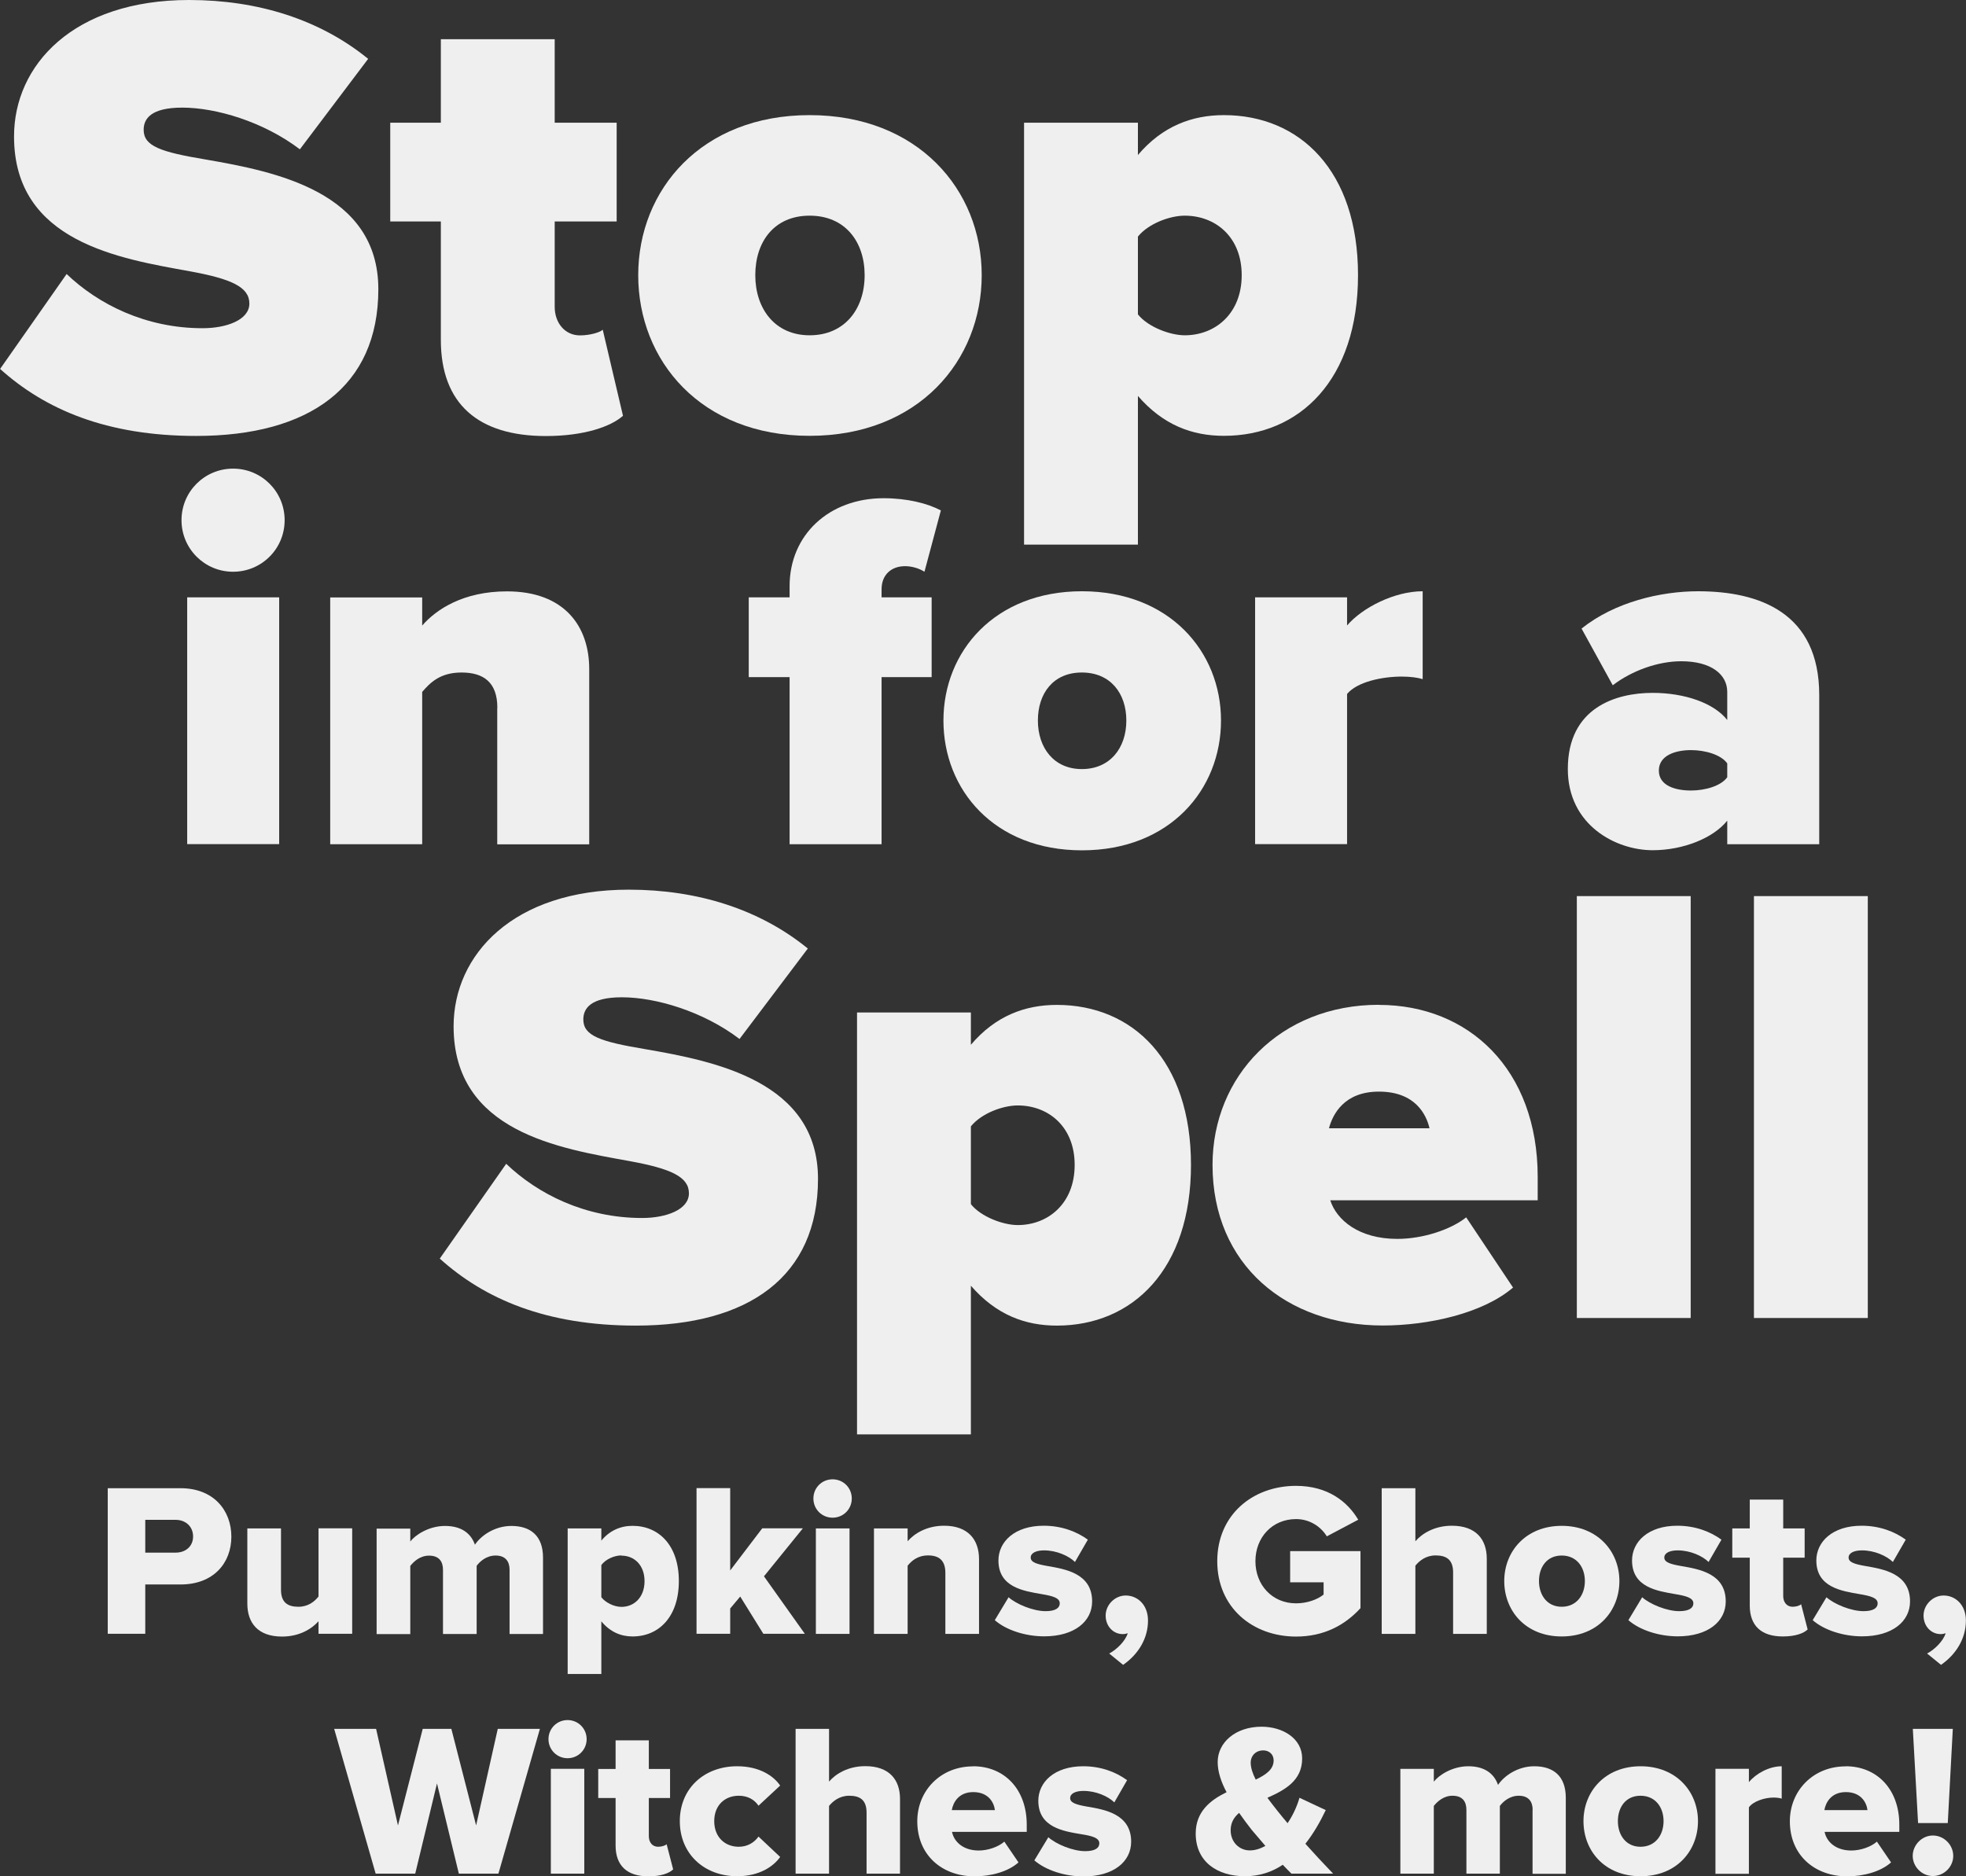
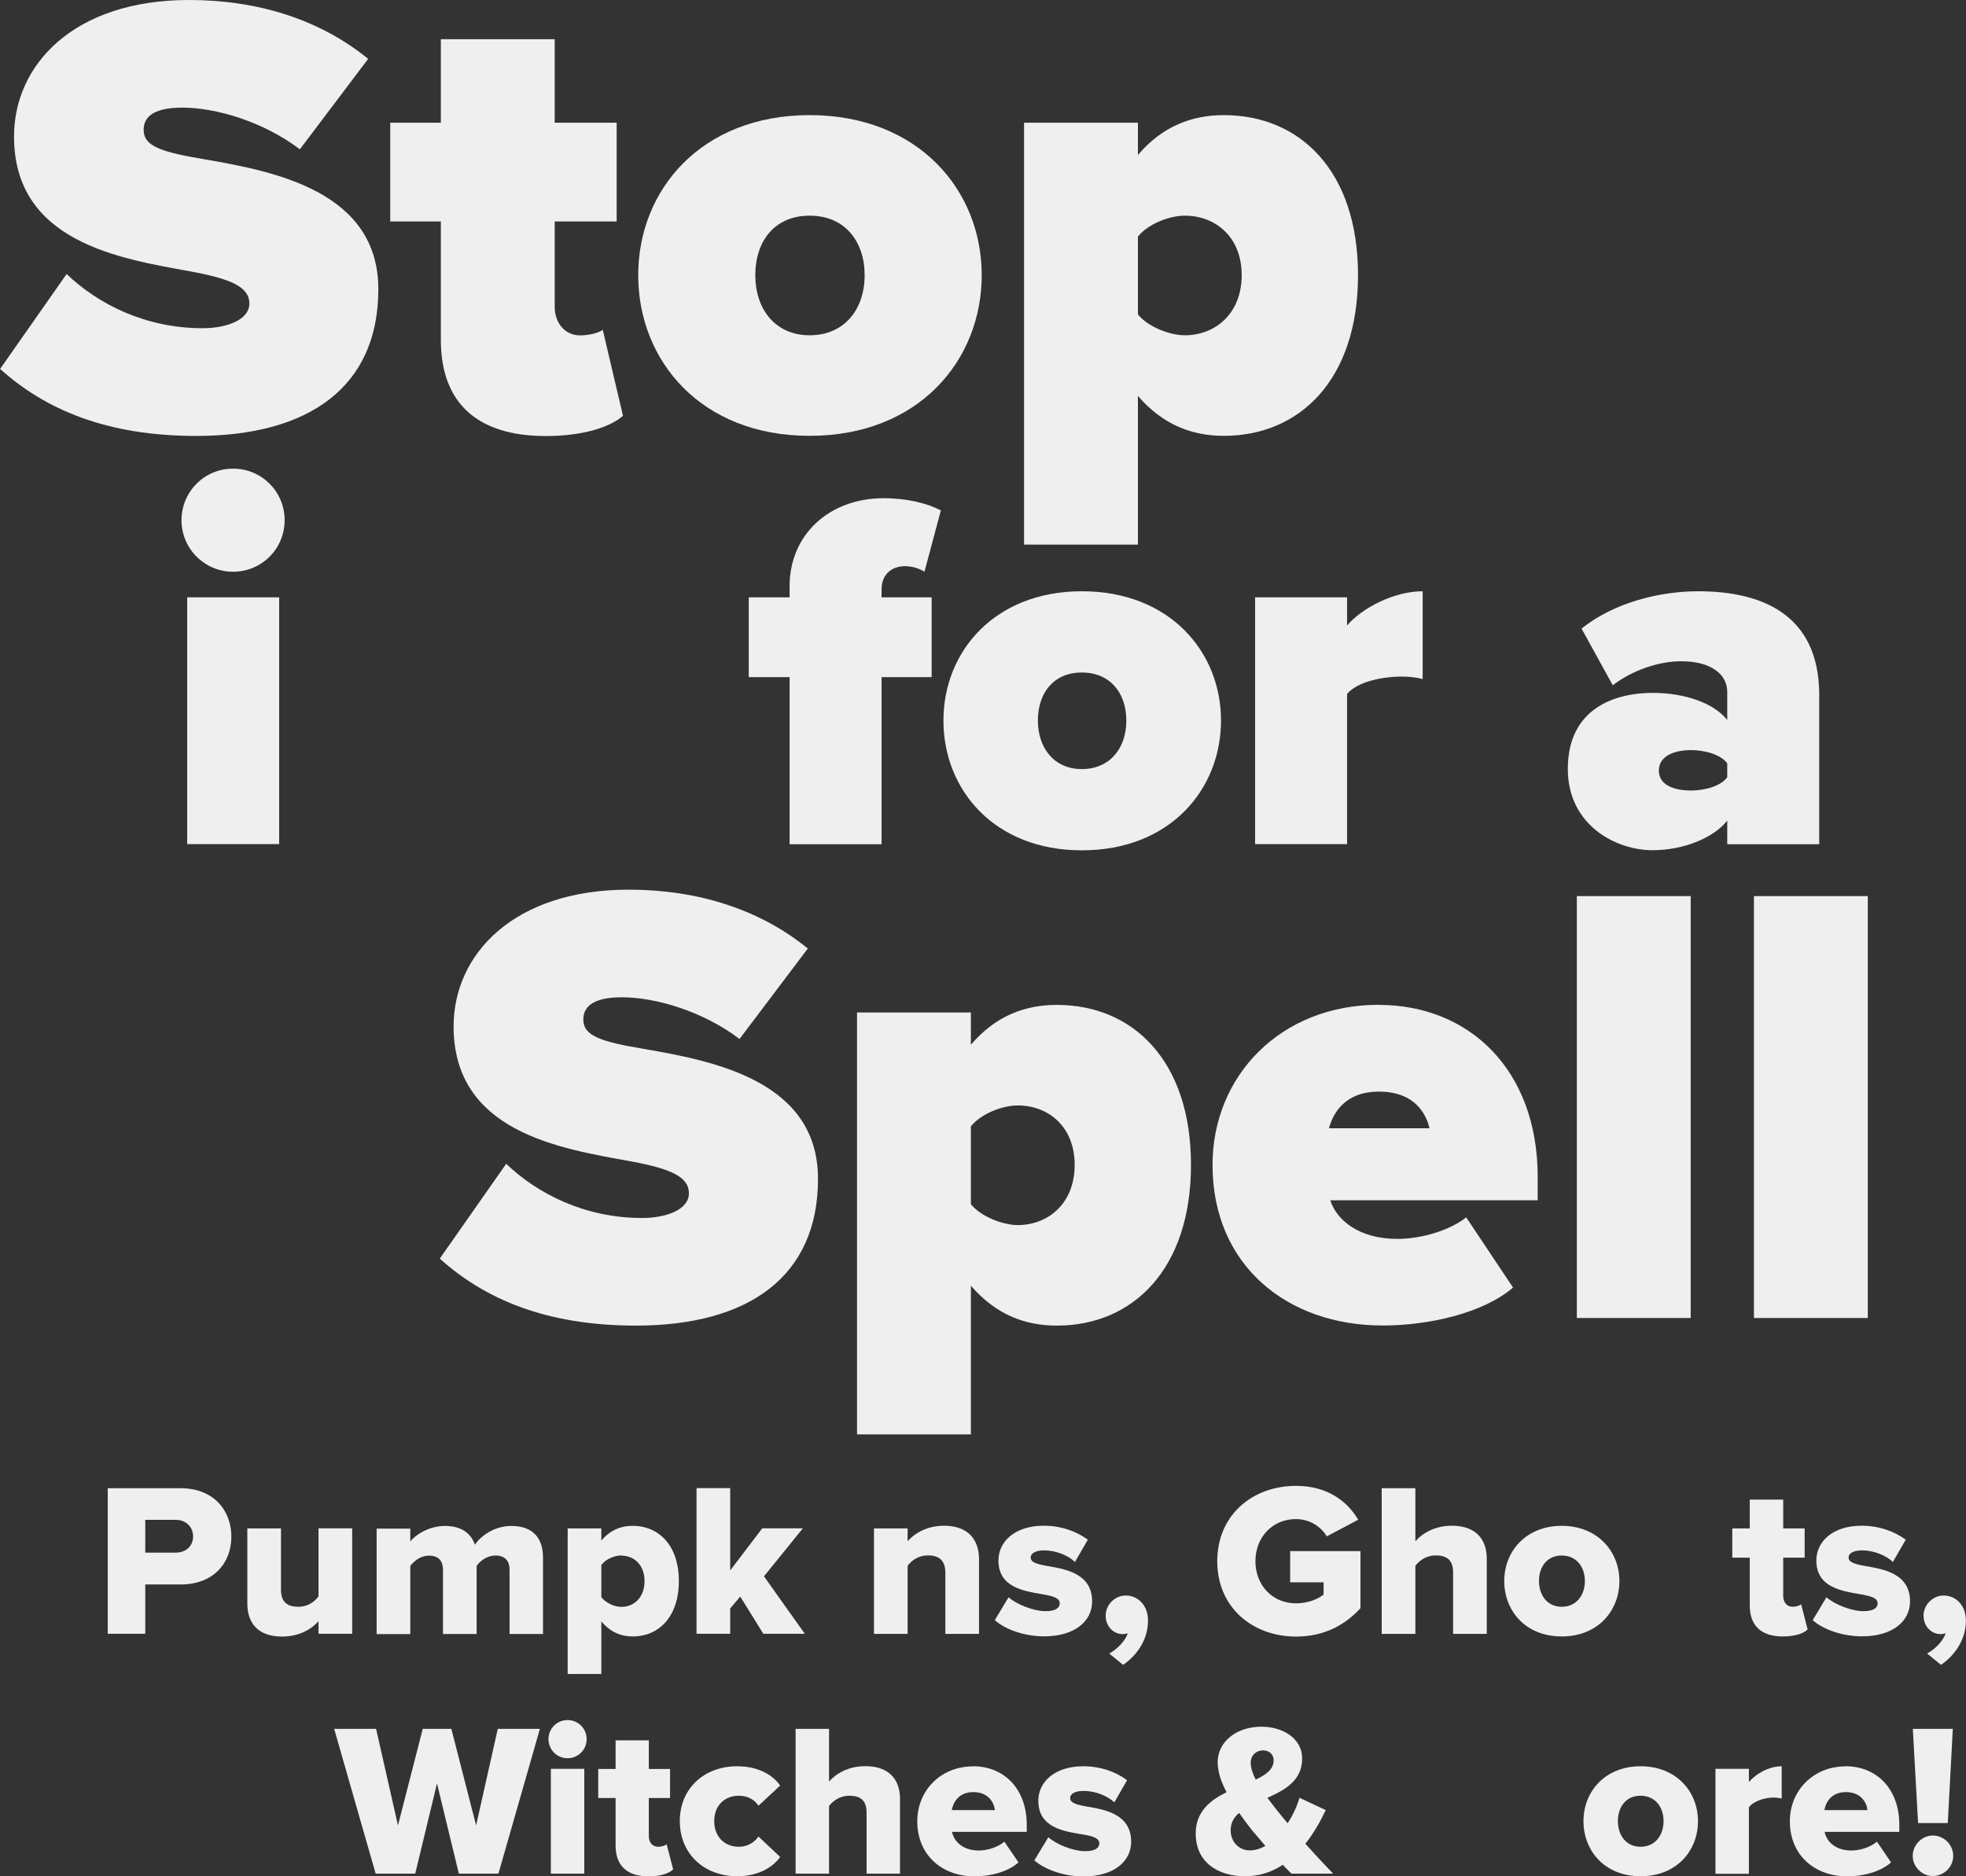
<svg xmlns="http://www.w3.org/2000/svg" id="Layer_2" viewBox="0 0 183.38 175.04">
  <rect x="0" y="0" width="183.38" height="175.04" fill="#333333" stroke="none" />
  <defs>
    <style>.cls-1{fill:#efefef;}</style>
  </defs>
  <g id="Layer_1-2">
    <path class="cls-1" d="M10.05,138.84h6.8c3.06,0,4.73,2.06,4.73,4.52s-1.67,4.46-4.73,4.46h-3.3v4.6h-3.5v-13.59ZM16.38,141.79h-2.83v3.06h2.83c.94,0,1.63-.59,1.63-1.51s-.69-1.55-1.63-1.55Z" />
    <path class="cls-1" d="M29.71,151.25c-.61.69-1.75,1.43-3.4,1.43-2.24,0-3.24-1.26-3.24-3.08v-7.01h3.14v5.72c0,1.18.61,1.59,1.63,1.59.9,0,1.51-.49,1.87-.96v-6.36h3.14v9.84h-3.14v-1.18Z" />
    <path class="cls-1" d="M47.53,146.44c0-.75-.37-1.32-1.3-1.32-.86,0-1.47.55-1.77.96v6.36h-3.14v-5.99c0-.75-.35-1.32-1.3-1.32-.84,0-1.43.55-1.75.96v6.36h-3.14v-9.84h3.14v1.2c.43-.57,1.69-1.45,3.24-1.45,1.41,0,2.38.59,2.79,1.75.57-.86,1.85-1.75,3.4-1.75,1.81,0,2.95.94,2.95,2.95v7.13h-3.12v-5.99Z" />
    <path class="cls-1" d="M52.95,156.18v-13.59h3.14v1.14c.77-.94,1.79-1.38,2.91-1.38,2.46,0,4.32,1.83,4.32,5.15s-1.85,5.17-4.32,5.17c-1.1,0-2.1-.43-2.91-1.41v4.91h-3.14ZM57.96,145.11c-.67,0-1.49.37-1.87.9v3c.39.51,1.2.9,1.87.9,1.22,0,2.16-.92,2.16-2.4s-.94-2.38-2.16-2.38Z" />
    <path class="cls-1" d="M69.05,148.94l-.94,1.12v2.36h-3.14v-13.59h3.14v7.68l2.99-3.93h3.79l-3.63,4.48,3.81,5.36h-3.87l-2.16-3.48Z" />
-     <path class="cls-1" d="M75.87,139.8c0-1,.79-1.79,1.79-1.79s1.79.79,1.79,1.79-.79,1.79-1.79,1.79-1.79-.79-1.79-1.79ZM76.1,142.59h3.14v9.84h-3.14v-9.84Z" />
    <path class="cls-1" d="M88.18,146.74c0-1.2-.63-1.63-1.61-1.63s-1.55.51-1.91.96v6.36h-3.14v-9.84h3.14v1.2c.59-.69,1.75-1.45,3.4-1.45,2.24,0,3.26,1.3,3.26,3.12v6.97h-3.14v-5.68Z" />
    <path class="cls-1" d="M94.07,149.01c.73.65,2.3,1.3,3.46,1.3.94,0,1.32-.31,1.32-.73,0-.51-.67-.69-1.69-.86-1.67-.29-4.03-.63-4.03-3.14,0-1.73,1.49-3.24,4.22-3.24,1.65,0,3.06.53,4.12,1.3l-1.2,2.08c-.59-.57-1.71-1.08-2.89-1.08-.73,0-1.24.24-1.24.67s.53.61,1.57.79c1.67.29,4.16.69,4.16,3.3,0,1.87-1.65,3.26-4.48,3.26-1.75,0-3.56-.59-4.6-1.51l1.3-2.16Z" />
    <path class="cls-1" d="M103.46,154.26c.65-.33,1.51-1.14,1.73-1.89-.1.04-.29.08-.47.08-.88,0-1.59-.73-1.59-1.73s.86-1.87,1.87-1.87c1.1,0,2.08.86,2.08,2.34,0,1.67-.9,3.14-2.32,4.13l-1.3-1.06Z" />
    <path class="cls-1" d="M120.88,138.62c2.97,0,4.81,1.47,5.81,3.16l-2.93,1.55c-.55-.9-1.59-1.61-2.87-1.61-2.22,0-3.79,1.71-3.79,3.93s1.57,3.93,3.79,3.93c1.06,0,2.02-.37,2.57-.82v-1.14h-3.12v-2.91h6.56v5.32c-1.47,1.61-3.44,2.65-6.01,2.65-4.05,0-7.35-2.71-7.35-7.03s3.3-7.03,7.35-7.03Z" />
    <path class="cls-1" d="M135.54,146.7c0-1.2-.63-1.59-1.63-1.59-.92,0-1.53.51-1.89.96v6.36h-3.14v-13.59h3.14v4.95c.59-.69,1.75-1.45,3.4-1.45,2.24,0,3.26,1.26,3.26,3.08v7.01h-3.14v-5.72Z" />
    <path class="cls-1" d="M140.31,147.5c0-2.77,2.02-5.15,5.36-5.15s5.38,2.38,5.38,5.15-2,5.17-5.38,5.17-5.36-2.4-5.36-5.17ZM147.83,147.5c0-1.3-.77-2.38-2.16-2.38s-2.12,1.08-2.12,2.38.75,2.4,2.12,2.4,2.16-1.08,2.16-2.4Z" />
-     <path class="cls-1" d="M153.17,149.01c.73.65,2.3,1.3,3.46,1.3.94,0,1.32-.31,1.32-.73,0-.51-.67-.69-1.69-.86-1.67-.29-4.03-.63-4.03-3.14,0-1.73,1.49-3.24,4.22-3.24,1.65,0,3.06.53,4.12,1.3l-1.2,2.08c-.59-.57-1.71-1.08-2.89-1.08-.73,0-1.24.24-1.24.67s.53.61,1.57.79c1.67.29,4.16.69,4.16,3.3,0,1.87-1.65,3.26-4.48,3.26-1.75,0-3.56-.59-4.6-1.51l1.3-2.16Z" />
    <path class="cls-1" d="M163.21,149.78v-4.46h-1.63v-2.73h1.63v-2.69h3.12v2.69h2v2.73h-2v3.58c0,.57.33,1,.88,1,.35,0,.69-.12.79-.24l.61,2.36c-.39.37-1.16.65-2.32.65-2,0-3.08-1-3.08-2.89Z" />
    <path class="cls-1" d="M170.36,149.01c.73.65,2.3,1.3,3.46,1.3.94,0,1.32-.31,1.32-.73,0-.51-.67-.69-1.69-.86-1.67-.29-4.03-.63-4.03-3.14,0-1.73,1.49-3.24,4.22-3.24,1.65,0,3.06.53,4.12,1.3l-1.2,2.08c-.59-.57-1.71-1.08-2.89-1.08-.73,0-1.24.24-1.24.67s.53.61,1.57.79c1.67.29,4.16.69,4.16,3.3,0,1.87-1.65,3.26-4.48,3.26-1.75,0-3.56-.59-4.6-1.51l1.3-2.16Z" />
    <path class="cls-1" d="M179.75,154.26c.65-.33,1.51-1.14,1.73-1.89-.1.04-.29.08-.47.08-.88,0-1.59-.73-1.59-1.73s.86-1.87,1.87-1.87c1.1,0,2.08.86,2.08,2.34,0,1.67-.9,3.14-2.32,4.13l-1.3-1.06Z" />
    <path class="cls-1" d="M40.77,166.34l-2.04,8.46h-3.69l-3.87-13.51h3.91l2.04,9.01,2.31-9.01h2.67l2.31,9.01,2.02-9.01h3.93l-3.87,13.51h-3.69l-2.05-8.46Z" />
    <path class="cls-1" d="M51.16,162.25c0-.99.79-1.78,1.78-1.78s1.78.79,1.78,1.78-.79,1.78-1.78,1.78-1.78-.79-1.78-1.78ZM51.38,165.02h3.12v9.78h-3.12v-9.78Z" />
    <path class="cls-1" d="M57.42,172.17v-4.43h-1.62v-2.71h1.62v-2.67h3.1v2.67h1.98v2.71h-1.98v3.56c0,.57.32.99.87.99.34,0,.69-.12.79-.24l.61,2.35c-.38.37-1.15.65-2.31.65-1.98,0-3.06-.99-3.06-2.88Z" />
    <path class="cls-1" d="M68.76,164.78c2.11,0,3.42.93,4.01,1.8l-2.02,1.88c-.38-.57-1.01-.93-1.84-.93-1.3,0-2.29.89-2.29,2.37s.99,2.39,2.29,2.39c.83,0,1.46-.41,1.84-.95l2.02,1.9c-.59.85-1.9,1.8-4.01,1.8-3.06,0-5.35-2.07-5.35-5.14s2.29-5.12,5.35-5.12Z" />
    <path class="cls-1" d="M80.83,169.11c0-1.2-.63-1.58-1.62-1.58-.91,0-1.52.51-1.88.95v6.32h-3.12v-13.51h3.12v4.92c.59-.69,1.74-1.44,3.38-1.44,2.23,0,3.24,1.26,3.24,3.06v6.97h-3.12v-5.69Z" />
    <path class="cls-1" d="M90.77,164.78c2.9,0,5,2.13,5,5.45v.67h-6.97c.18.91,1.03,1.74,2.49,1.74.87,0,1.84-.34,2.39-.83l1.32,1.94c-.97.87-2.59,1.3-4.09,1.3-3.02,0-5.35-1.96-5.35-5.14,0-2.83,2.15-5.12,5.2-5.12ZM88.77,168.87h4.03c-.08-.69-.59-1.68-2.02-1.68-1.36,0-1.88.97-2,1.68Z" />
    <path class="cls-1" d="M97.78,171.4c.73.65,2.29,1.3,3.44,1.3.93,0,1.32-.3,1.32-.73,0-.51-.67-.69-1.68-.85-1.66-.28-4.01-.63-4.01-3.12,0-1.72,1.48-3.22,4.19-3.22,1.64,0,3.04.53,4.09,1.3l-1.19,2.07c-.59-.57-1.7-1.07-2.88-1.07-.73,0-1.24.24-1.24.67s.53.61,1.56.79c1.66.28,4.13.69,4.13,3.28,0,1.86-1.64,3.24-4.45,3.24-1.74,0-3.54-.59-4.58-1.5l1.3-2.15Z" />
    <path class="cls-1" d="M120.46,174.8c-.22-.22-.51-.51-.81-.83-.99.67-2.17,1.07-3.52,1.07-2.55,0-4.6-1.32-4.6-3.99,0-2.02,1.34-3.1,2.88-3.85-.51-.95-.83-1.92-.83-2.81,0-1.84,1.68-3.3,4.09-3.3,1.98,0,3.79,1.09,3.79,2.96,0,2.07-1.6,2.94-3.24,3.67.32.45.67.87.95,1.24.3.38.63.77.93,1.13.51-.75.89-1.6,1.11-2.37l2.45,1.15c-.51,1.07-1.13,2.17-1.9,3.14.81.91,1.66,1.82,2.59,2.79h-3.89ZM118.03,172.21l-1.28-1.5c-.38-.49-.79-1.03-1.17-1.58-.49.41-.79.93-.79,1.62,0,1.13.83,1.88,1.78,1.88.51,0,.99-.16,1.46-.42ZM117.12,166.03c.99-.47,1.68-.97,1.68-1.8,0-.57-.43-.93-.97-.93-.69,0-1.17.49-1.17,1.15,0,.47.18,1.01.47,1.58Z" />
-     <path class="cls-1" d="M142.96,168.85c0-.75-.36-1.32-1.3-1.32-.85,0-1.46.55-1.76.95v6.32h-3.12v-5.95c0-.75-.34-1.32-1.3-1.32-.83,0-1.42.55-1.74.95v6.32h-3.12v-9.78h3.12v1.2c.43-.57,1.68-1.44,3.22-1.44,1.4,0,2.37.59,2.77,1.74.57-.85,1.84-1.74,3.38-1.74,1.8,0,2.94.93,2.94,2.94v7.09h-3.1v-5.95Z" />
    <path class="cls-1" d="M147.7,169.9c0-2.75,2-5.12,5.33-5.12s5.35,2.37,5.35,5.12-1.98,5.14-5.35,5.14-5.33-2.39-5.33-5.14ZM155.17,169.9c0-1.3-.77-2.37-2.15-2.37s-2.11,1.07-2.11,2.37.75,2.39,2.11,2.39,2.15-1.07,2.15-2.39Z" />
    <path class="cls-1" d="M160.01,165.02h3.12v1.24c.65-.79,1.88-1.48,3.06-1.48v3.02c-.18-.06-.45-.1-.77-.1-.81,0-1.88.34-2.29.91v6.2h-3.12v-9.78Z" />
    <path class="cls-1" d="M172.16,164.78c2.9,0,5,2.13,5,5.45v.67h-6.97c.18.91,1.03,1.74,2.49,1.74.87,0,1.84-.34,2.39-.83l1.32,1.94c-.97.87-2.59,1.3-4.09,1.3-3.02,0-5.35-1.96-5.35-5.14,0-2.83,2.15-5.12,5.2-5.12ZM170.16,168.87h4.03c-.08-.69-.59-1.68-2.02-1.68-1.36,0-1.88.97-2,1.68Z" />
    <path class="cls-1" d="M180.29,171.24c1.03,0,1.9.87,1.9,1.9s-.87,1.88-1.9,1.88-1.88-.87-1.88-1.88.85-1.9,1.88-1.9ZM178.42,161.29h3.73l-.47,8.79h-2.77l-.49-8.79Z" />
    <path class="cls-1" d="M6.2,25.55c2.95,2.83,7.38,5.07,12.69,5.07,2.24,0,4.37-.77,4.37-2.3s-1.65-2.3-5.55-3.01c-6.49-1.18-16.4-2.71-16.4-12.57C1.3,6.08,6.84,0,17.64,0c6.43,0,12.21,1.83,16.7,5.49l-6.37,8.44c-3.42-2.6-7.85-3.89-10.97-3.89-2.95,0-3.6,1.06-3.6,2.07,0,1.53,1.59,2.07,5.78,2.77,6.49,1.12,16.11,3.01,16.11,12.1s-6.43,13.69-16.99,13.69c-8.38,0-14.1-2.48-18.29-6.25l6.2-8.85Z" />
    <path class="cls-1" d="M41.12,31.69v-11.03h-4.72v-9.21h4.72V3.66h10.62v7.79h5.78v9.21h-5.78v7.97c0,1.48.94,2.66,2.36,2.66.94,0,1.89-.29,2.12-.53l1.89,8.03c-1.12,1-3.6,1.89-7.2,1.89-6.31,0-9.79-3.01-9.79-8.97Z" />
    <path class="cls-1" d="M59.53,25.67c0-7.97,5.9-14.93,15.99-14.93s16.05,6.96,16.05,14.93-5.9,14.99-16.05,14.99-15.99-7.02-15.99-14.99ZM80.65,25.67c0-3.13-1.83-5.55-5.13-5.55s-5.07,2.42-5.07,5.55,1.83,5.61,5.07,5.61,5.13-2.42,5.13-5.61Z" />
    <path class="cls-1" d="M95.52,50.8V11.45h10.62v3.01c2.3-2.71,5.07-3.72,8.02-3.72,7.08,0,12.51,5.19,12.51,14.93s-5.43,14.99-12.51,14.99c-2.95,0-5.66-1-8.02-3.72v13.87h-10.62ZM110.51,20.12c-1.36,0-3.36.71-4.37,1.95v7.26c.94,1.18,3.01,1.95,4.37,1.95,2.83,0,5.31-2.01,5.31-5.61s-2.48-5.55-5.31-5.55Z" />
    <path class="cls-1" d="M47.2,108.56c2.95,2.83,7.38,5.07,12.69,5.07,2.24,0,4.37-.77,4.37-2.3s-1.65-2.3-5.55-3.01c-6.49-1.18-16.4-2.71-16.4-12.57,0-6.67,5.55-12.75,16.34-12.75,6.43,0,12.21,1.83,16.7,5.49l-6.37,8.44c-3.42-2.6-7.85-3.89-10.97-3.89-2.95,0-3.6,1.06-3.6,2.07,0,1.53,1.59,2.07,5.78,2.77,6.49,1.12,16.11,3.01,16.11,12.1s-6.43,13.69-16.99,13.69c-8.38,0-14.1-2.48-18.29-6.25l6.2-8.85Z" />
    <path class="cls-1" d="M79.94,133.82v-39.36h10.62v3.01c2.3-2.71,5.07-3.72,8.02-3.72,7.08,0,12.51,5.19,12.51,14.93s-5.43,14.99-12.51,14.99c-2.95,0-5.66-1-8.02-3.72v13.87h-10.62ZM94.93,103.13c-1.36,0-3.36.71-4.37,1.95v7.26c.94,1.18,3.01,1.95,4.37,1.95,2.83,0,5.31-2.01,5.31-5.61s-2.48-5.55-5.31-5.55Z" />
    <path class="cls-1" d="M128.62,93.75c8.38,0,14.81,6.02,14.81,16.05v2.18h-19.35c.59,1.83,2.66,3.6,6.25,3.6,2.42,0,5.02-.88,6.43-2.01l4.37,6.55c-2.83,2.42-7.91,3.54-12.16,3.54-8.91,0-15.87-5.61-15.87-14.99,0-8.26,6.31-14.93,15.52-14.93ZM123.96,105.26h9.38c-.29-1.24-1.3-3.42-4.72-3.42-3.25,0-4.31,2.12-4.66,3.42Z" />
    <path class="cls-1" d="M147.08,83.6h10.62v39.36h-10.62v-39.36Z" />
    <path class="cls-1" d="M163.6,83.6h10.62v39.36h-10.62v-39.36Z" />
    <path class="cls-1" d="M16.93,48.53c0-2.67,2.15-4.81,4.81-4.81s4.81,2.14,4.81,4.81-2.15,4.81-4.81,4.81-4.81-2.15-4.81-4.81ZM17.46,55.73h8.58v23.02h-8.58v-23.02Z" />
-     <path class="cls-1" d="M46.39,66.03c0-2.38-1.29-3.29-3.34-3.29s-2.96,1-3.67,1.81v14.21h-8.58v-23.02h8.58v2.62c1.33-1.53,3.86-3.19,7.91-3.19,5.34,0,7.67,3.24,7.67,7.25v16.35h-8.58v-12.73Z" />
    <path class="cls-1" d="M73.65,63.17h-3.81v-7.44h3.81v-1.05c0-4.77,3.67-8.2,8.77-8.2,2.19,0,4.1.48,5.34,1.14l-1.53,5.72c-.52-.33-1.19-.52-1.81-.52-1.29,0-2.19.81-2.19,2.15v.76h4.67v7.44h-4.67v15.59h-8.58v-15.59Z" />
    <path class="cls-1" d="M88,67.22c0-6.43,4.77-12.06,12.92-12.06s12.97,5.62,12.97,12.06-4.77,12.11-12.97,12.11-12.92-5.67-12.92-12.11ZM105.06,67.22c0-2.53-1.48-4.48-4.15-4.48s-4.1,1.95-4.1,4.48,1.48,4.53,4.1,4.53,4.15-1.96,4.15-4.53Z" />
    <path class="cls-1" d="M117.07,55.73h8.58v2.62c1.43-1.67,4.43-3.19,7.05-3.19v8.2c-.43-.14-1.14-.24-1.95-.24-1.81,0-4.15.48-5.1,1.62v14.01h-8.58v-23.02Z" />
    <path class="cls-1" d="M161.11,76.56c-1.29,1.62-4.1,2.76-6.96,2.76-3.43,0-7.91-2.34-7.91-7.58,0-5.72,4.48-7.1,7.91-7.1,3,0,5.72.95,6.96,2.53v-2.62c0-1.62-1.48-2.86-4.29-2.86-2.15,0-4.58.86-6.39,2.24l-2.91-5.29c3.1-2.48,7.39-3.48,10.87-3.48,5.72,0,11.3,2,11.3,9.68v13.92h-8.58v-2.19ZM161.11,71.22c-.57-.81-2.05-1.24-3.38-1.24-1.43,0-3,.48-3,1.91s1.57,1.86,3,1.86c1.33,0,2.81-.43,3.38-1.24v-1.29Z" />
  </g>
</svg>